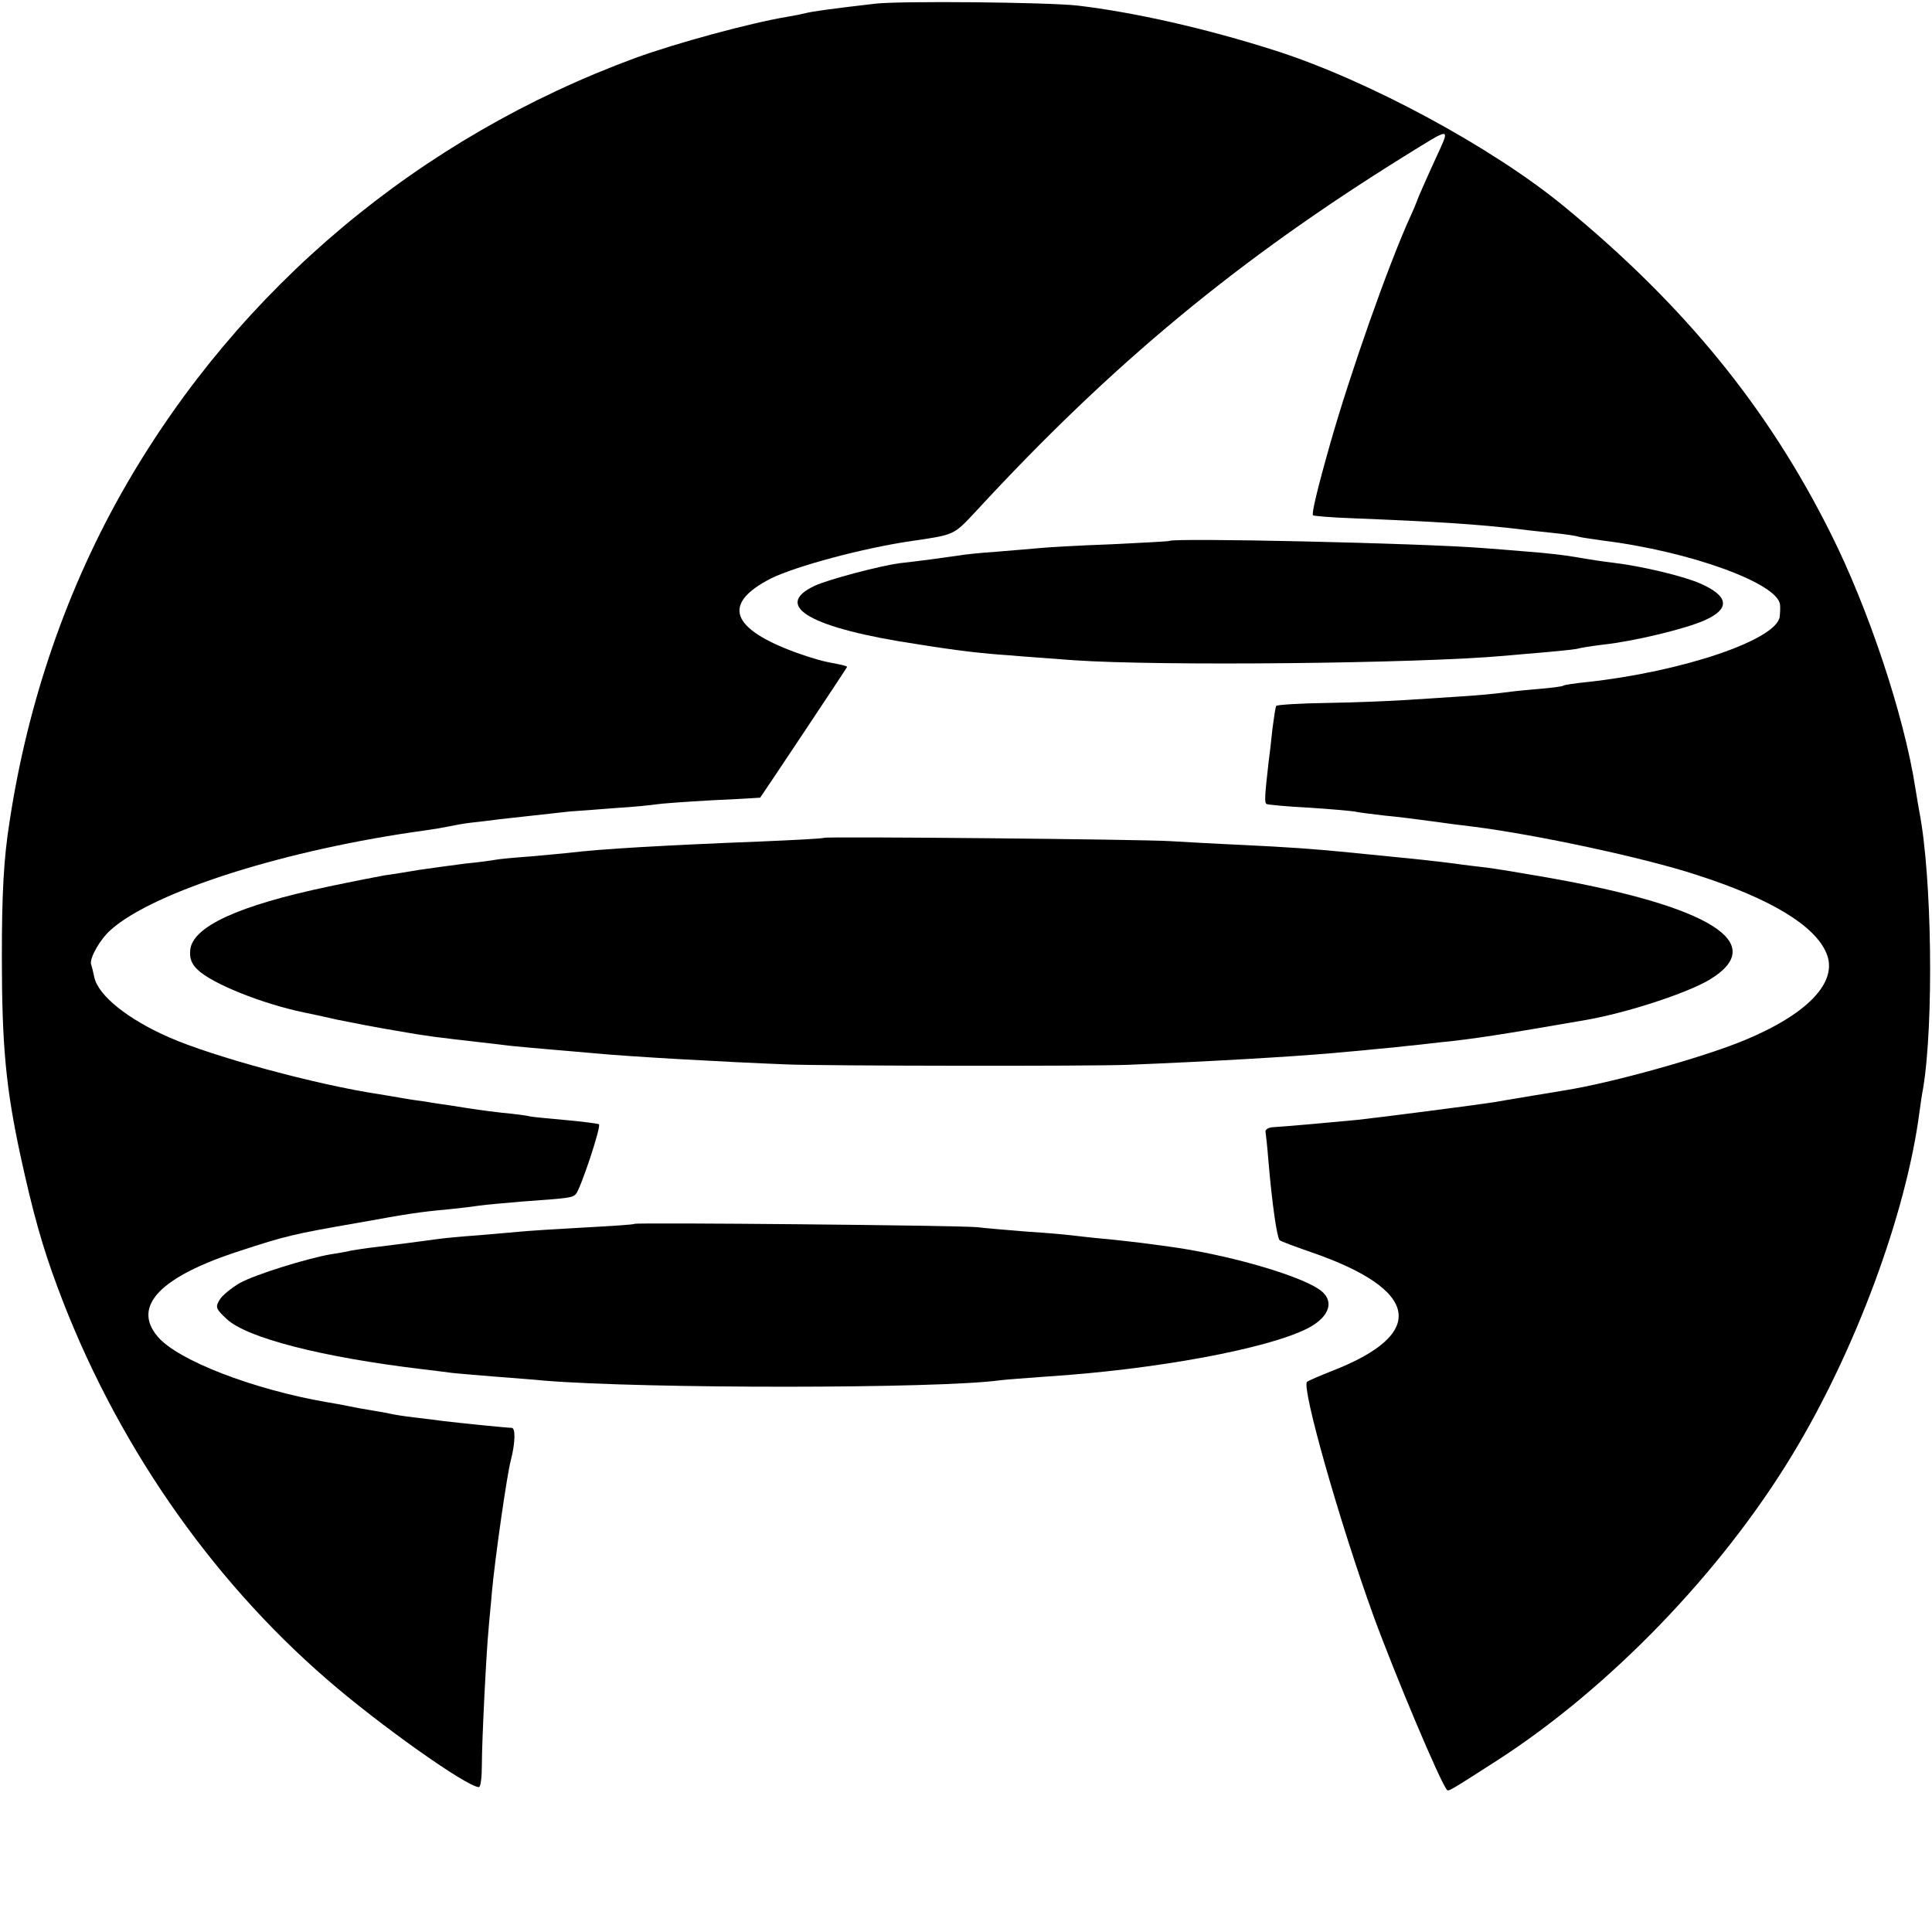
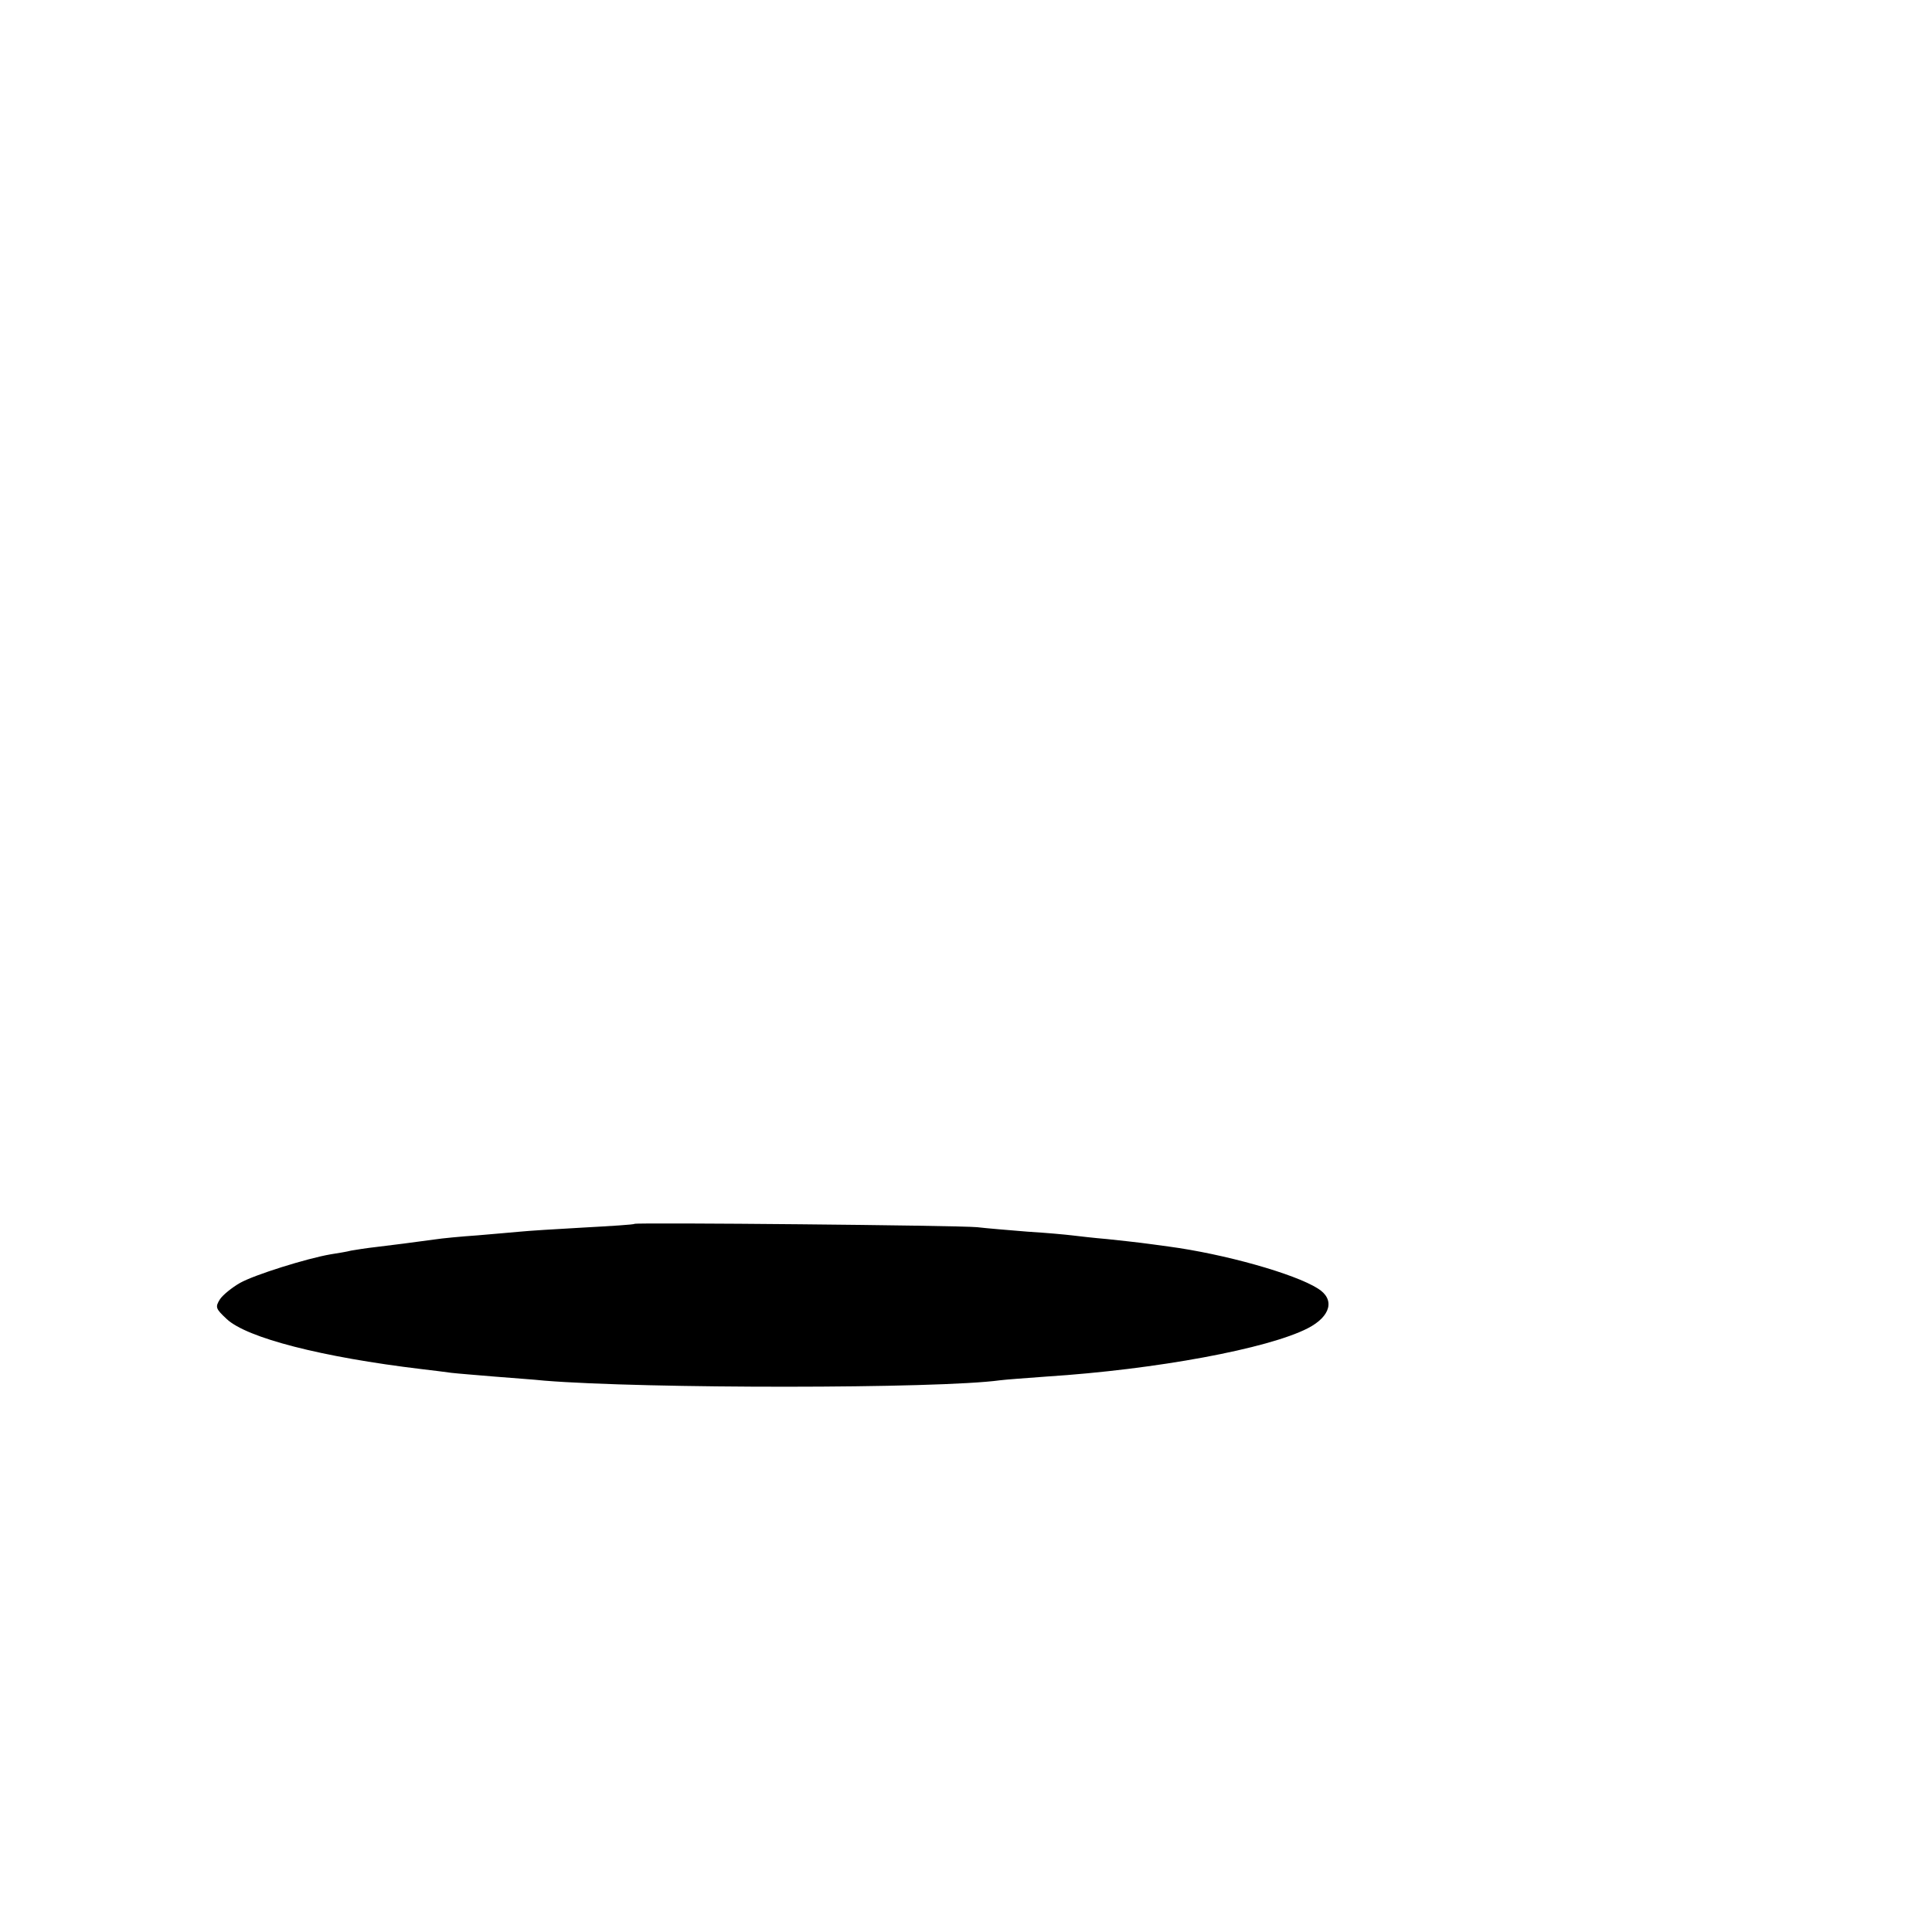
<svg xmlns="http://www.w3.org/2000/svg" version="1.0" width="520pt" height="520pt" viewBox="0 0 520 520" preserveAspectRatio="xMidYMid meet">
  <g transform="translate(0,520) scale(0.1,-0.1)" fill="#000000" stroke="none">
-     <path d="M2355 5190 c-113 -13 -170 -21 -185 -25 -8 -2 -31 -7 -50 -10 -102 -17 -300 -71 -410 -111 -581 -214 -1064 -618 -1371 -1150 -157 -272 -264 -581 -313 -904 -16 -100 -21 -193 -21 -365 0 -240 11 -354 50 -535 34 -156 59 -245 100 -355 152 -409 406 -779 725 -1055 139 -121 377 -290 409 -290 5 0 8 28 8 63 0 61 12 304 18 362 1 17 6 62 9 100 8 89 41 320 51 355 12 47 13 87 2 87 -14 0 -139 13 -182 18 -16 2 -52 7 -80 10 -27 3 -57 8 -65 10 -8 2 -31 6 -50 9 -19 3 -46 8 -60 11 -14 3 -41 8 -60 11 -198 34 -403 113 -456 177 -69 82 8 161 221 230 125 41 147 46 320 76 133 24 164 29 241 36 32 3 70 8 84 10 14 2 66 7 115 11 126 9 135 10 145 20 13 15 69 183 62 188 -4 2 -43 7 -86 11 -43 4 -88 8 -99 10 -10 3 -45 7 -76 10 -52 6 -72 9 -141 20 -14 2 -43 6 -65 10 -23 3 -50 7 -60 9 -11 2 -40 7 -65 11 -167 25 -447 101 -565 153 -110 48 -190 112 -201 161 -3 14 -7 31 -9 36 -4 17 25 68 54 93 116 103 473 216 846 267 22 3 51 8 65 11 14 3 41 8 60 10 19 2 53 6 75 9 37 4 119 13 190 21 17 1 71 5 120 9 50 3 99 8 111 10 11 2 78 7 150 11 71 3 130 7 130 7 10 14 234 350 234 352 0 2 -12 5 -27 8 -40 7 -63 14 -109 30 -178 65 -202 132 -69 200 67 33 248 82 380 101 115 17 111 15 171 79 367 398 706 678 1153 956 131 81 125 82 85 -6 -20 -43 -40 -89 -46 -103 -5 -14 -15 -38 -23 -55 -59 -130 -161 -420 -215 -610 -36 -127 -50 -188 -46 -192 2 -2 51 -6 107 -8 226 -9 337 -16 454 -30 22 -3 63 -7 90 -10 28 -3 57 -7 65 -10 8 -2 37 -6 64 -10 236 -29 473 -116 477 -173 1 -9 0 -24 -1 -32 -8 -62 -261 -148 -520 -176 -30 -3 -57 -7 -61 -9 -3 -3 -37 -7 -75 -10 -38 -3 -80 -8 -94 -10 -14 -2 -65 -7 -115 -10 -49 -3 -119 -8 -155 -10 -36 -2 -125 -6 -198 -7 -73 -1 -135 -5 -137 -8 -2 -3 -6 -30 -10 -60 -3 -30 -8 -73 -11 -95 -10 -88 -11 -106 -5 -109 3 -2 56 -7 116 -10 61 -4 117 -9 125 -11 8 -2 42 -6 75 -10 33 -3 89 -10 125 -15 36 -5 88 -12 115 -15 167 -21 463 -84 602 -130 199 -64 318 -136 349 -211 32 -77 -50 -163 -221 -234 -114 -47 -358 -115 -485 -135 -25 -4 -52 -9 -60 -10 -8 -1 -35 -6 -60 -10 -25 -4 -54 -9 -65 -11 -42 -7 -322 -43 -370 -48 -51 -5 -193 -18 -230 -20 -11 -1 -19 -6 -19 -11 1 -6 5 -41 8 -80 10 -118 23 -205 30 -213 3 -3 41 -17 84 -32 294 -101 315 -220 57 -320 -33 -13 -63 -26 -67 -29 -16 -14 88 -380 179 -631 57 -156 181 -451 198 -468 4 -4 12 1 135 80 301 194 603 506 795 824 169 279 305 646 341 919 3 22 7 51 10 65 29 174 24 570 -10 745 -2 11 -7 40 -11 65 -30 194 -126 482 -228 685 -169 338 -394 614 -718 880 -192 158 -525 338 -774 418 -187 60 -382 104 -535 122 -81 9 -476 13 -545 5z" />
-     <path d="M3147 3744 c-1 -1 -72 -5 -157 -9 -85 -3 -171 -8 -190 -10 -19 -2 -72 -6 -118 -10 -46 -3 -91 -8 -100 -10 -9 -1 -42 -6 -72 -10 -30 -4 -71 -9 -90 -11 -56 -8 -192 -44 -228 -61 -114 -54 -10 -114 278 -157 112 -18 175 -25 250 -30 30 -3 107 -8 170 -13 229 -16 928 -9 1160 12 19 2 71 6 115 10 44 4 82 8 85 10 3 1 32 6 65 10 83 9 220 42 272 65 71 31 67 66 -12 100 -46 20 -156 46 -230 55 -27 3 -72 10 -100 15 -27 5 -86 12 -130 15 -44 4 -100 8 -125 10 -164 13 -833 28 -843 19z" />
-     <path d="M2218 2945 c-2 -2 -79 -6 -173 -10 -256 -10 -428 -20 -510 -30 -16 -2 -64 -6 -106 -10 -42 -3 -85 -7 -95 -9 -11 -2 -46 -7 -79 -10 -33 -4 -89 -12 -125 -17 -36 -6 -78 -13 -95 -15 -16 -3 -84 -16 -150 -30 -243 -51 -367 -108 -373 -171 -2 -22 3 -37 20 -53 38 -37 171 -91 286 -115 9 -2 49 -10 87 -19 39 -8 111 -22 160 -30 84 -15 112 -18 225 -31 25 -3 63 -7 85 -10 22 -2 72 -7 110 -10 39 -3 90 -8 115 -10 96 -9 342 -23 520 -30 103 -4 817 -5 915 -1 224 9 443 22 545 31 30 3 84 7 119 11 35 3 75 7 90 9 14 1 55 6 91 10 82 8 166 21 390 60 109 19 271 72 331 108 163 98 3 198 -441 276 -63 11 -135 23 -160 26 -25 3 -61 7 -80 10 -54 7 -109 13 -172 19 -32 3 -82 8 -110 11 -99 10 -173 15 -298 21 -69 3 -154 8 -190 10 -72 5 -927 13 -932 9z" />
    <path d="M1708 1906 c-1 -2 -64 -6 -138 -10 -74 -4 -151 -9 -170 -11 -19 -2 -71 -6 -115 -10 -44 -3 -96 -8 -115 -11 -66 -9 -105 -14 -155 -20 -27 -3 -59 -8 -70 -10 -11 -3 -36 -7 -55 -10 -64 -11 -205 -55 -244 -77 -21 -12 -46 -32 -54 -44 -13 -21 -12 -25 18 -53 54 -51 257 -103 525 -135 28 -3 64 -8 80 -10 17 -2 68 -6 115 -10 47 -4 108 -8 135 -11 271 -22 1061 -22 1227 1 15 2 72 6 125 10 295 19 596 75 703 130 62 32 74 78 27 107 -63 40 -252 93 -402 113 -27 4 -61 8 -75 10 -14 2 -54 6 -90 10 -36 3 -78 8 -95 10 -16 2 -70 7 -120 10 -49 4 -110 9 -135 12 -50 5 -916 13 -922 9z" />
  </g>
</svg>